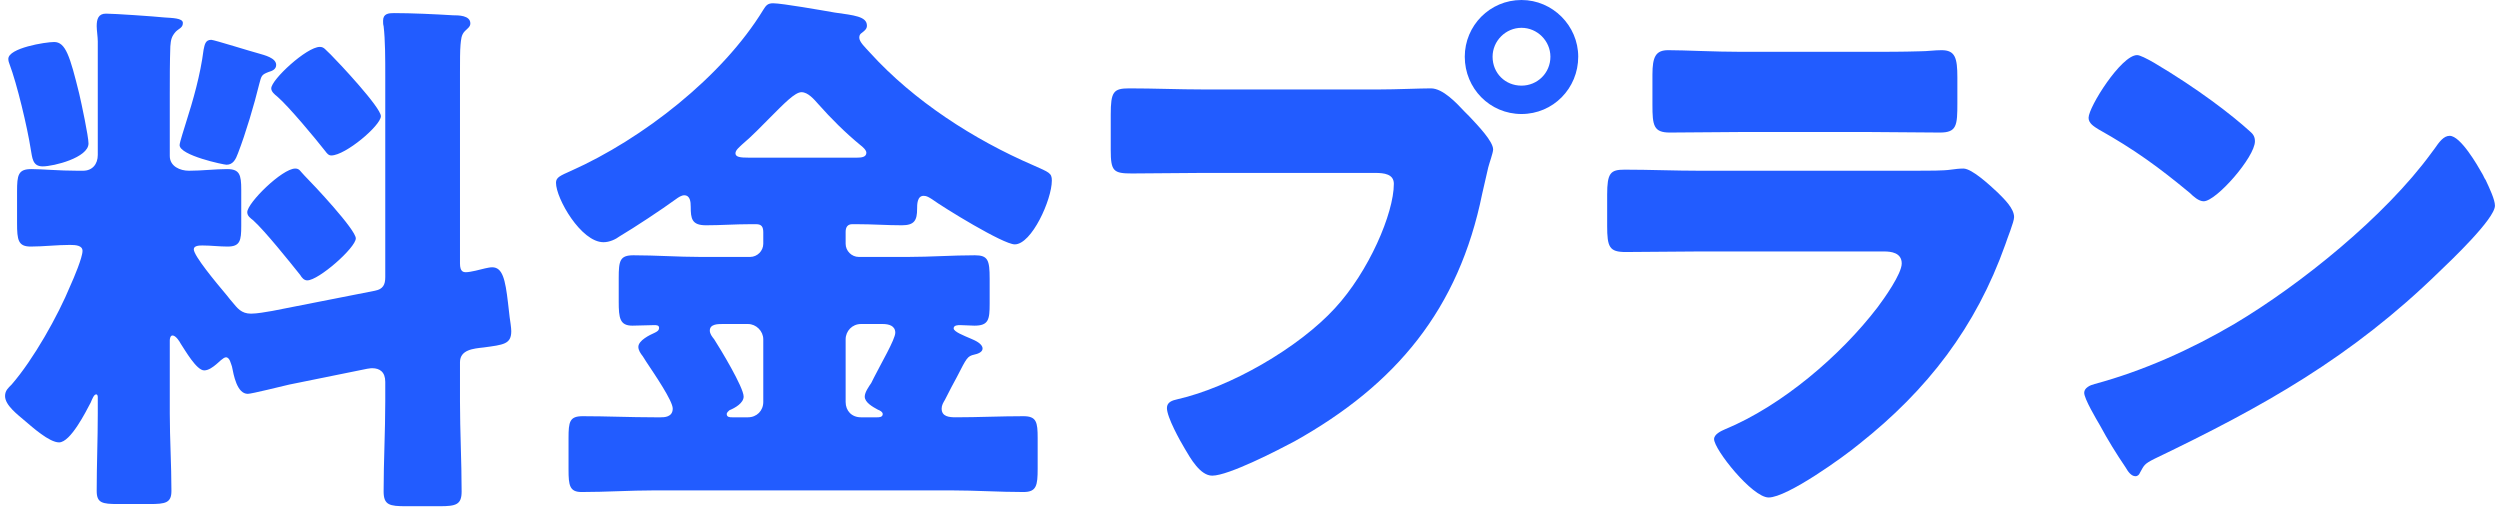
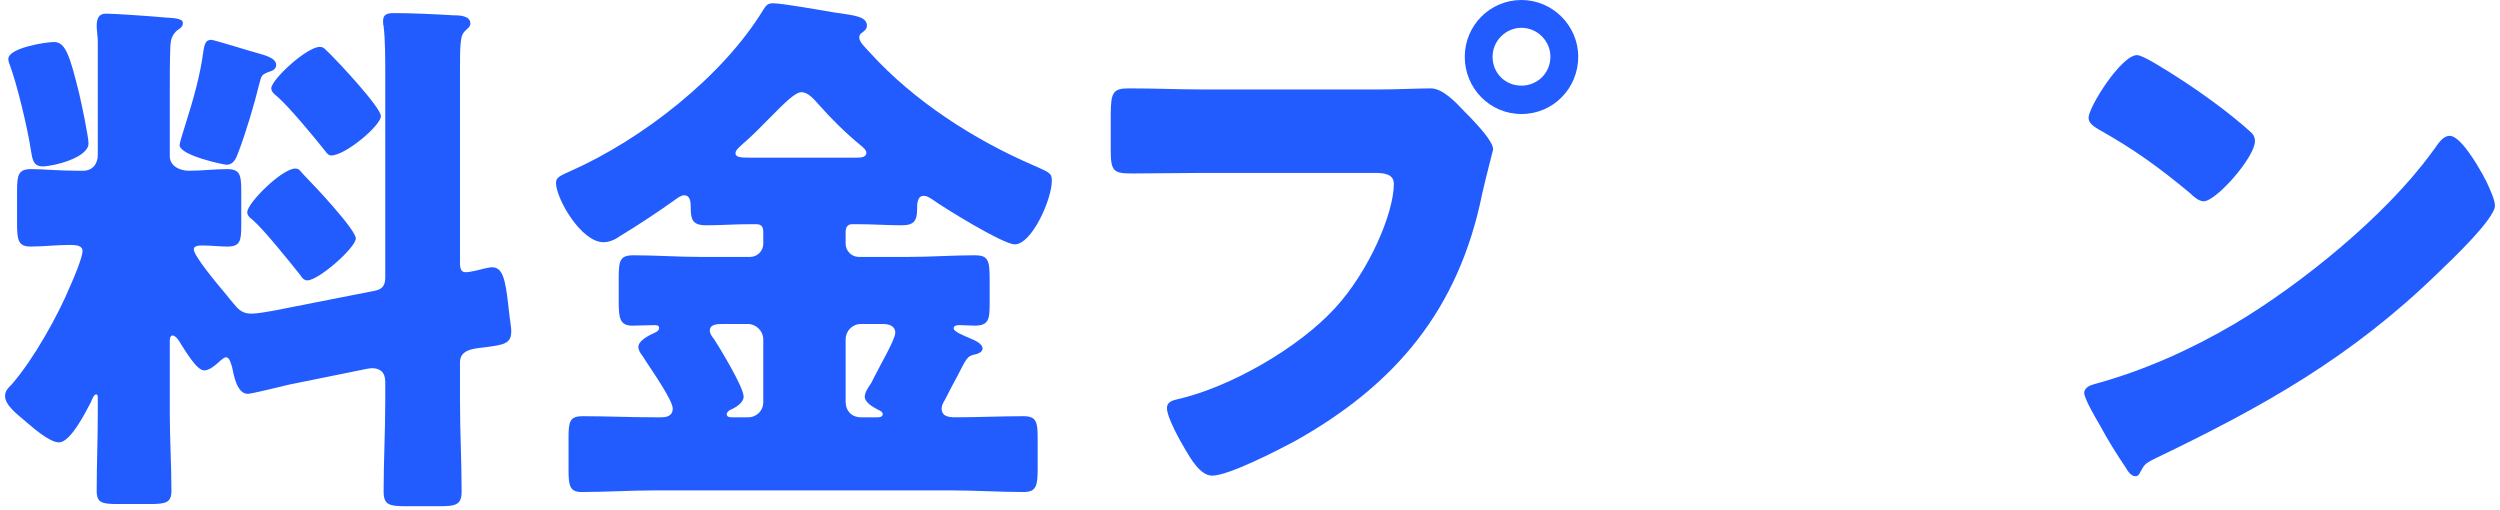
<svg xmlns="http://www.w3.org/2000/svg" viewBox="0 0 152 31" fill="none">
  <path d="M129.936 3.35C130.102 3.35 130.5 3.549 130.964 3.814C133.651 5.406 135.707 6.998 136.802 7.993C137.001 8.159 137.1 8.325 137.1 8.59C137.1 9.552 134.745 12.238 133.983 12.238C133.684 12.238 133.352 11.94 133.153 11.741C131.23 10.149 129.77 9.088 127.582 7.86C127.316 7.695 126.985 7.496 126.985 7.164C126.985 6.501 128.975 3.35 129.936 3.35ZM148.94 8.258C149.604 8.258 150.632 10.049 150.93 10.58C150.996 10.68 151.03 10.812 151.129 10.945C151.361 11.442 151.693 12.139 151.693 12.504C151.693 13.3 149.007 15.853 148.31 16.517C142.97 21.724 137.631 24.709 130.998 27.892C130.334 28.224 130.367 28.291 130.102 28.755C130.069 28.854 129.969 28.954 129.837 28.954C129.571 28.954 129.372 28.655 129.24 28.423C128.676 27.594 128.145 26.732 127.681 25.869C127.449 25.471 126.719 24.244 126.719 23.88C126.719 23.581 127.084 23.415 127.349 23.349C130.301 22.553 133.187 21.259 135.84 19.701C139.919 17.279 145.027 13.134 147.813 9.32C147.879 9.22 147.945 9.154 148.012 9.054C148.31 8.623 148.575 8.258 148.94 8.258Z" fill="#225CFF" />
-   <path d="M105.874 3.151H113.602C114.63 3.151 115.691 3.151 116.752 3.118C117.184 3.118 117.615 3.051 118.046 3.051C118.875 3.051 119.008 3.516 119.008 4.71V6.268C119.008 7.628 118.975 8.059 117.946 8.059C116.487 8.059 115.028 8.026 113.602 8.026H105.874C104.448 8.026 102.989 8.059 101.529 8.059C100.534 8.059 100.468 7.628 100.468 6.368V4.544C100.468 3.449 100.667 3.051 101.43 3.051C102.425 3.051 104.249 3.151 105.874 3.151ZM103.353 10.381H116.421C117.283 10.381 118.179 10.381 118.61 10.315C118.842 10.281 119.14 10.248 119.372 10.248C119.903 10.248 120.998 11.276 121.462 11.707C121.86 12.105 122.457 12.669 122.457 13.2C122.457 13.498 122.026 14.527 121.926 14.858C120.135 19.899 117.184 23.713 113.038 26.997C112.076 27.793 108.66 30.247 107.532 30.247C106.537 30.247 104.216 27.328 104.216 26.698C104.216 26.4 104.647 26.201 104.879 26.101C108.328 24.675 111.91 21.624 114.165 18.672C114.563 18.142 115.625 16.649 115.625 16.019C115.625 15.356 114.961 15.289 114.563 15.289H103.254C101.762 15.289 100.302 15.323 98.843 15.323C97.848 15.323 97.715 15.024 97.715 13.731V11.84C97.715 10.514 97.914 10.315 98.777 10.315C100.302 10.315 101.828 10.381 103.353 10.381Z" fill="#225CFF" />
-   <path d="M92.507 0C94.397 0 95.956 1.559 95.956 3.449C95.956 5.373 94.43 6.932 92.507 6.932C90.583 6.932 89.058 5.373 89.058 3.449C89.058 1.559 90.583 0 92.507 0ZM92.507 1.691C91.545 1.691 90.749 2.487 90.749 3.449C90.749 4.444 91.512 5.207 92.507 5.207C93.469 5.207 94.265 4.444 94.265 3.449C94.265 2.487 93.469 1.691 92.507 1.691ZM73.171 5.439H83.851C84.879 5.439 86.338 5.373 87.001 5.373C87.731 5.373 88.56 6.268 89.058 6.799L89.323 7.064C89.854 7.628 90.782 8.59 90.782 9.087C90.782 9.286 90.55 9.917 90.484 10.182C90.351 10.746 90.252 11.21 90.119 11.774C88.693 18.805 84.879 23.382 78.71 26.831C77.715 27.362 74.697 28.92 73.702 28.92C72.972 28.92 72.375 27.859 72.044 27.295C71.745 26.798 70.949 25.372 70.949 24.808C70.949 24.443 71.281 24.344 71.579 24.277C74.796 23.548 78.942 21.16 81.164 18.739C83.221 16.517 84.746 12.968 84.746 11.177C84.746 10.58 84.149 10.514 83.618 10.514H73.072C71.646 10.514 70.253 10.547 68.827 10.547C67.699 10.547 67.533 10.414 67.533 9.121V6.965C67.533 5.572 67.699 5.373 68.661 5.373C70.153 5.373 71.679 5.439 73.171 5.439Z" fill="#225CFF" />
+   <path d="M92.507 0C94.397 0 95.956 1.559 95.956 3.449C95.956 5.373 94.43 6.932 92.507 6.932C90.583 6.932 89.058 5.373 89.058 3.449C89.058 1.559 90.583 0 92.507 0ZM92.507 1.691C91.545 1.691 90.749 2.487 90.749 3.449C90.749 4.444 91.512 5.207 92.507 5.207C93.469 5.207 94.265 4.444 94.265 3.449C94.265 2.487 93.469 1.691 92.507 1.691ZM73.171 5.439H83.851C84.879 5.439 86.338 5.373 87.001 5.373C87.731 5.373 88.56 6.268 89.058 6.799L89.323 7.064C89.854 7.628 90.782 8.59 90.782 9.087C90.351 10.746 90.252 11.21 90.119 11.774C88.693 18.805 84.879 23.382 78.71 26.831C77.715 27.362 74.697 28.92 73.702 28.92C72.972 28.92 72.375 27.859 72.044 27.295C71.745 26.798 70.949 25.372 70.949 24.808C70.949 24.443 71.281 24.344 71.579 24.277C74.796 23.548 78.942 21.16 81.164 18.739C83.221 16.517 84.746 12.968 84.746 11.177C84.746 10.58 84.149 10.514 83.618 10.514H73.072C71.646 10.514 70.253 10.547 68.827 10.547C67.699 10.547 67.533 10.414 67.533 9.121V6.965C67.533 5.572 67.699 5.373 68.661 5.373C70.153 5.373 71.679 5.439 73.171 5.439Z" fill="#225CFF" />
  <path d="M45.512 9.585H52.112C52.377 9.585 52.675 9.552 52.675 9.286C52.675 9.121 52.443 8.922 52.311 8.822C51.382 8.059 50.52 7.197 49.757 6.335C49.492 6.036 49.127 5.605 48.729 5.605C48.331 5.605 47.667 6.301 46.805 7.164C46.308 7.661 45.744 8.258 45.114 8.789C44.981 8.922 44.716 9.121 44.716 9.32C44.716 9.552 45.014 9.585 45.512 9.585ZM44.517 25.372H45.478C46.009 25.372 46.407 24.974 46.407 24.443V20.629C46.407 20.131 45.976 19.7 45.478 19.7H43.92C43.654 19.7 43.157 19.7 43.157 20.098C43.157 20.297 43.29 20.463 43.422 20.629C43.787 21.193 45.213 23.548 45.213 24.111C45.213 24.509 44.682 24.808 44.351 24.941C44.318 24.974 44.185 25.073 44.185 25.173C44.185 25.372 44.384 25.372 44.517 25.372ZM52.344 25.372H53.339C53.438 25.372 53.67 25.372 53.67 25.173C53.67 25.04 53.471 24.941 53.372 24.907C53.073 24.742 52.576 24.476 52.576 24.111C52.576 23.846 52.841 23.481 52.974 23.282L53.14 22.951C53.538 22.155 54.433 20.629 54.433 20.231C54.433 19.8 54.035 19.7 53.67 19.7H52.344C51.813 19.7 51.415 20.131 51.415 20.629V24.443C51.415 24.974 51.78 25.372 52.344 25.372ZM57.849 29.816H39.774C38.315 29.816 36.855 29.915 35.363 29.915C34.633 29.915 34.567 29.517 34.567 28.556V26.632C34.567 25.637 34.633 25.305 35.429 25.305C36.889 25.305 38.315 25.372 39.774 25.372H40.172C40.371 25.372 40.902 25.372 40.902 24.841C40.902 24.377 39.84 22.818 39.31 22.022C39.21 21.856 39.144 21.757 39.078 21.657C38.945 21.491 38.812 21.292 38.812 21.093C38.812 20.695 39.509 20.364 39.807 20.231C39.94 20.165 40.072 20.098 40.072 19.933C40.072 19.767 39.907 19.767 39.774 19.767C39.343 19.767 38.912 19.8 38.447 19.8C37.685 19.8 37.618 19.336 37.618 18.341V16.915C37.618 15.853 37.685 15.521 38.514 15.521C39.873 15.521 41.233 15.621 42.56 15.621H45.611C46.042 15.621 46.407 15.256 46.407 14.825V14.129C46.407 13.797 46.308 13.631 45.976 13.631H45.611C44.716 13.631 43.82 13.697 42.925 13.697C42.062 13.697 41.996 13.299 41.996 12.57C41.996 12.271 41.963 11.873 41.598 11.873C41.432 11.873 41.233 12.006 41.101 12.105C40.238 12.736 38.58 13.83 37.685 14.361C37.419 14.56 37.054 14.726 36.69 14.726C35.33 14.726 33.804 12.072 33.804 11.111C33.804 10.779 34.069 10.679 34.733 10.381C39.044 8.457 43.92 4.676 46.407 0.597C46.573 0.332 46.672 0.199 47.004 0.199C47.535 0.199 49.989 0.63 50.752 0.763C51.913 0.929 52.709 0.995 52.709 1.559C52.709 1.758 52.576 1.857 52.41 1.99C52.311 2.056 52.244 2.123 52.244 2.288C52.244 2.554 52.609 2.885 52.908 3.217C55.561 6.136 59.209 8.49 62.824 10.049C63.786 10.48 63.952 10.514 63.952 10.978C63.952 12.139 62.725 14.858 61.697 14.858C61 14.858 57.385 12.636 56.655 12.105C56.489 12.006 56.357 11.906 56.158 11.906C55.76 11.906 55.76 12.437 55.76 12.702C55.76 13.399 55.594 13.697 54.831 13.697C53.936 13.697 53.04 13.631 52.112 13.631H51.813C51.548 13.631 51.415 13.797 51.415 14.095V14.825C51.415 15.256 51.78 15.621 52.211 15.621H55.229C56.556 15.621 57.916 15.521 59.275 15.521C60.071 15.521 60.171 15.82 60.171 16.948V18.473C60.171 19.435 60.105 19.8 59.242 19.8C58.944 19.8 58.678 19.767 58.38 19.767C58.247 19.767 57.982 19.767 57.982 19.966C57.982 20.165 58.579 20.397 59.043 20.596C59.275 20.695 59.74 20.894 59.74 21.193C59.74 21.425 59.408 21.524 59.242 21.558C58.811 21.657 58.778 21.757 58.181 22.917C57.982 23.282 57.75 23.713 57.451 24.31C57.352 24.476 57.252 24.642 57.252 24.841C57.252 25.338 57.717 25.372 58.115 25.372C59.474 25.372 60.834 25.305 62.227 25.305C63.023 25.305 63.09 25.67 63.09 26.632V28.489C63.09 29.517 63.023 29.915 62.227 29.915C60.768 29.915 59.309 29.816 57.849 29.816Z" fill="#225CFF" />
  <path d="M12.844 2.421C13.01 2.421 15.331 3.151 15.729 3.25C16.061 3.35 16.791 3.516 16.791 3.947C16.791 4.212 16.558 4.312 16.326 4.378C15.895 4.544 15.895 4.61 15.762 5.108C15.464 6.335 14.933 8.126 14.469 9.32C14.336 9.684 14.17 10.016 13.772 10.016C13.607 10.016 10.92 9.452 10.92 8.822C10.92 8.656 11.219 7.761 11.285 7.529C11.749 6.069 12.18 4.577 12.379 3.018C12.446 2.72 12.479 2.421 12.844 2.421ZM17.951 10.248C18.217 10.248 18.25 10.414 18.515 10.679C19.046 11.21 21.633 13.963 21.633 14.493C21.633 15.057 19.377 17.047 18.681 17.047C18.482 17.047 18.349 16.881 18.25 16.715C17.586 15.886 16.127 14.062 15.398 13.399C15.232 13.266 15.033 13.134 15.033 12.902C15.033 12.338 17.155 10.248 17.951 10.248ZM19.444 2.852C19.709 2.852 19.775 3.018 20.107 3.317C20.605 3.814 23.158 6.534 23.158 7.064C23.158 7.628 21.003 9.452 20.14 9.452C19.974 9.452 19.875 9.32 19.775 9.187C19.178 8.424 17.553 6.467 16.857 5.87C16.691 5.738 16.492 5.572 16.492 5.373C16.492 4.842 18.648 2.852 19.444 2.852ZM0.506 3.582C0.506 2.919 2.761 2.554 3.292 2.554C3.989 2.554 4.254 3.416 4.818 5.705C4.95 6.268 5.381 8.291 5.381 8.723C5.381 9.585 3.259 10.116 2.596 10.116C1.965 10.116 1.965 9.585 1.866 9.054C1.667 7.761 1.037 5.108 0.572 3.88C0.539 3.814 0.506 3.681 0.506 3.582ZM16.558 18.904L22.793 17.677C23.291 17.578 23.424 17.312 23.424 16.848V4.643C23.424 3.582 23.424 2.421 23.324 1.592C23.291 1.492 23.291 1.36 23.291 1.26C23.291 0.829 23.623 0.796 23.954 0.796C25.015 0.796 26.442 0.862 27.536 0.929C27.868 0.929 28.597 0.929 28.597 1.426C28.597 1.625 28.432 1.725 28.266 1.89C28.034 2.123 28.034 2.421 28 2.72C27.967 3.084 27.967 3.715 27.967 4.378V16.019C27.967 16.517 28.166 16.55 28.332 16.55C28.597 16.55 29.228 16.384 29.493 16.317C29.659 16.284 29.791 16.251 29.924 16.251C30.554 16.251 30.72 16.981 30.886 18.407L30.985 19.269C31.018 19.501 31.085 19.933 31.085 20.132C31.085 20.928 30.62 20.961 29.393 21.127C28.796 21.193 27.967 21.259 27.967 22.022V24.41C27.967 26.234 28.067 28.058 28.067 29.882C28.067 30.678 27.735 30.778 26.74 30.778H24.684C23.689 30.778 23.324 30.711 23.324 29.882C23.324 28.058 23.424 26.234 23.424 24.41V23.216C23.424 22.619 23.092 22.387 22.628 22.387C22.594 22.387 22.528 22.387 22.329 22.42L17.586 23.382C17.155 23.481 15.298 23.946 15.066 23.946C14.402 23.946 14.204 22.785 14.104 22.287C14.038 22.122 13.971 21.724 13.739 21.724C13.573 21.724 13.275 22.055 13.142 22.155C12.943 22.32 12.678 22.52 12.413 22.52C11.948 22.52 11.252 21.292 10.986 20.894C10.92 20.762 10.688 20.397 10.489 20.397C10.356 20.397 10.323 20.596 10.323 20.695V25.14C10.323 26.698 10.423 28.257 10.423 29.849C10.423 30.579 10.058 30.645 9.096 30.645H7.172C6.211 30.645 5.879 30.579 5.879 29.849C5.879 28.29 5.945 26.698 5.945 25.14V24.178C5.945 24.111 5.945 23.979 5.846 23.979C5.713 23.979 5.614 24.244 5.514 24.476C5.216 25.04 4.287 26.897 3.591 26.897C2.994 26.897 1.965 25.969 1.534 25.604C1.07 25.206 0.307 24.642 0.307 24.078C0.307 23.747 0.506 23.581 0.705 23.382C2.032 21.856 3.524 19.203 4.287 17.346C4.486 16.915 5.017 15.654 5.017 15.256C5.017 14.925 4.619 14.891 4.254 14.891C3.458 14.891 2.629 14.991 1.866 14.991C1.103 14.991 1.037 14.593 1.037 13.565V11.641C1.037 10.646 1.103 10.281 1.899 10.281C2.562 10.281 3.591 10.381 4.718 10.381H5.05C5.614 10.381 5.945 9.983 5.945 9.419V5.705C5.945 4.743 5.945 3.416 5.945 2.521C5.945 2.255 5.879 1.824 5.879 1.592C5.879 1.161 5.978 0.829 6.443 0.829C6.94 0.829 9.361 0.995 9.991 1.061C10.456 1.095 11.119 1.095 11.119 1.393C11.119 1.691 10.887 1.725 10.688 1.924C10.423 2.222 10.389 2.421 10.356 2.819C10.323 3.781 10.323 4.743 10.323 5.705V9.485C10.323 10.116 10.953 10.381 11.484 10.381C12.28 10.381 13.076 10.281 13.806 10.281C14.568 10.281 14.668 10.613 14.668 11.542V13.731C14.668 14.626 14.601 14.991 13.839 14.991C13.341 14.991 12.811 14.925 12.313 14.925C12.147 14.925 11.782 14.925 11.782 15.157C11.782 15.555 13.109 17.147 13.806 17.976C13.938 18.142 14.038 18.274 14.104 18.341C14.436 18.739 14.668 19.07 15.265 19.07C15.63 19.07 16.16 18.971 16.558 18.904Z" fill="#225CFF" />
</svg>